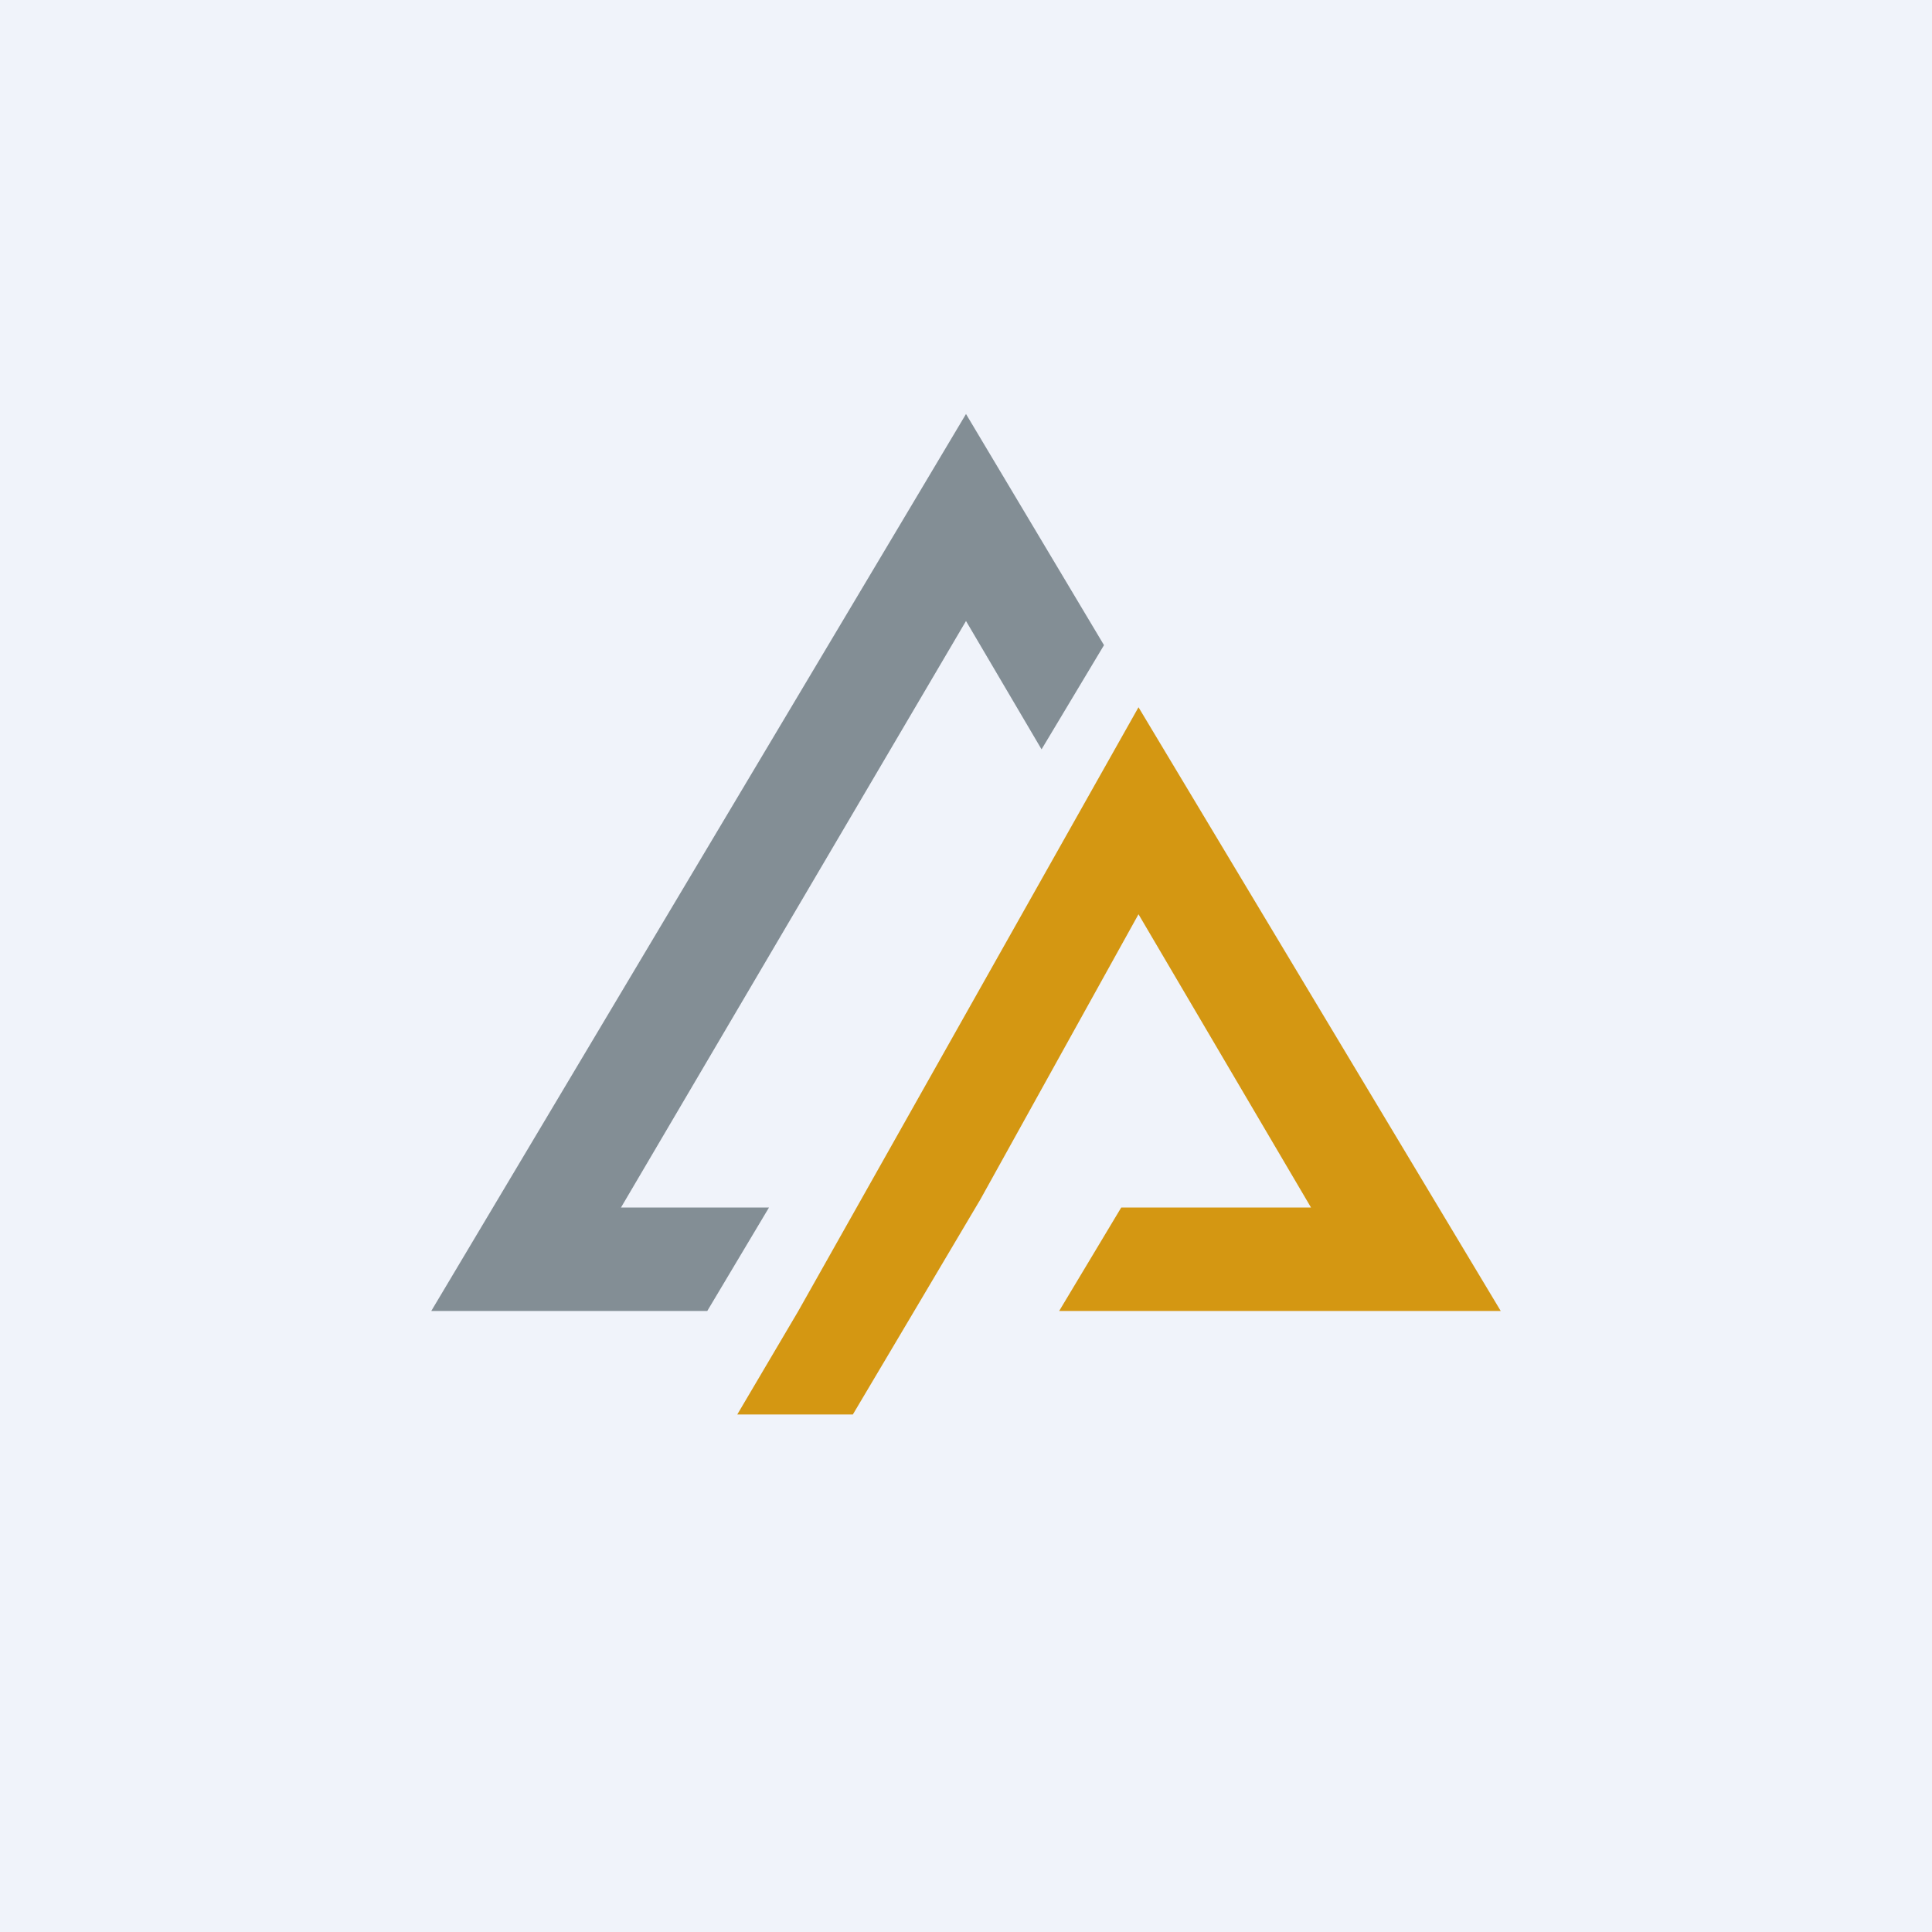
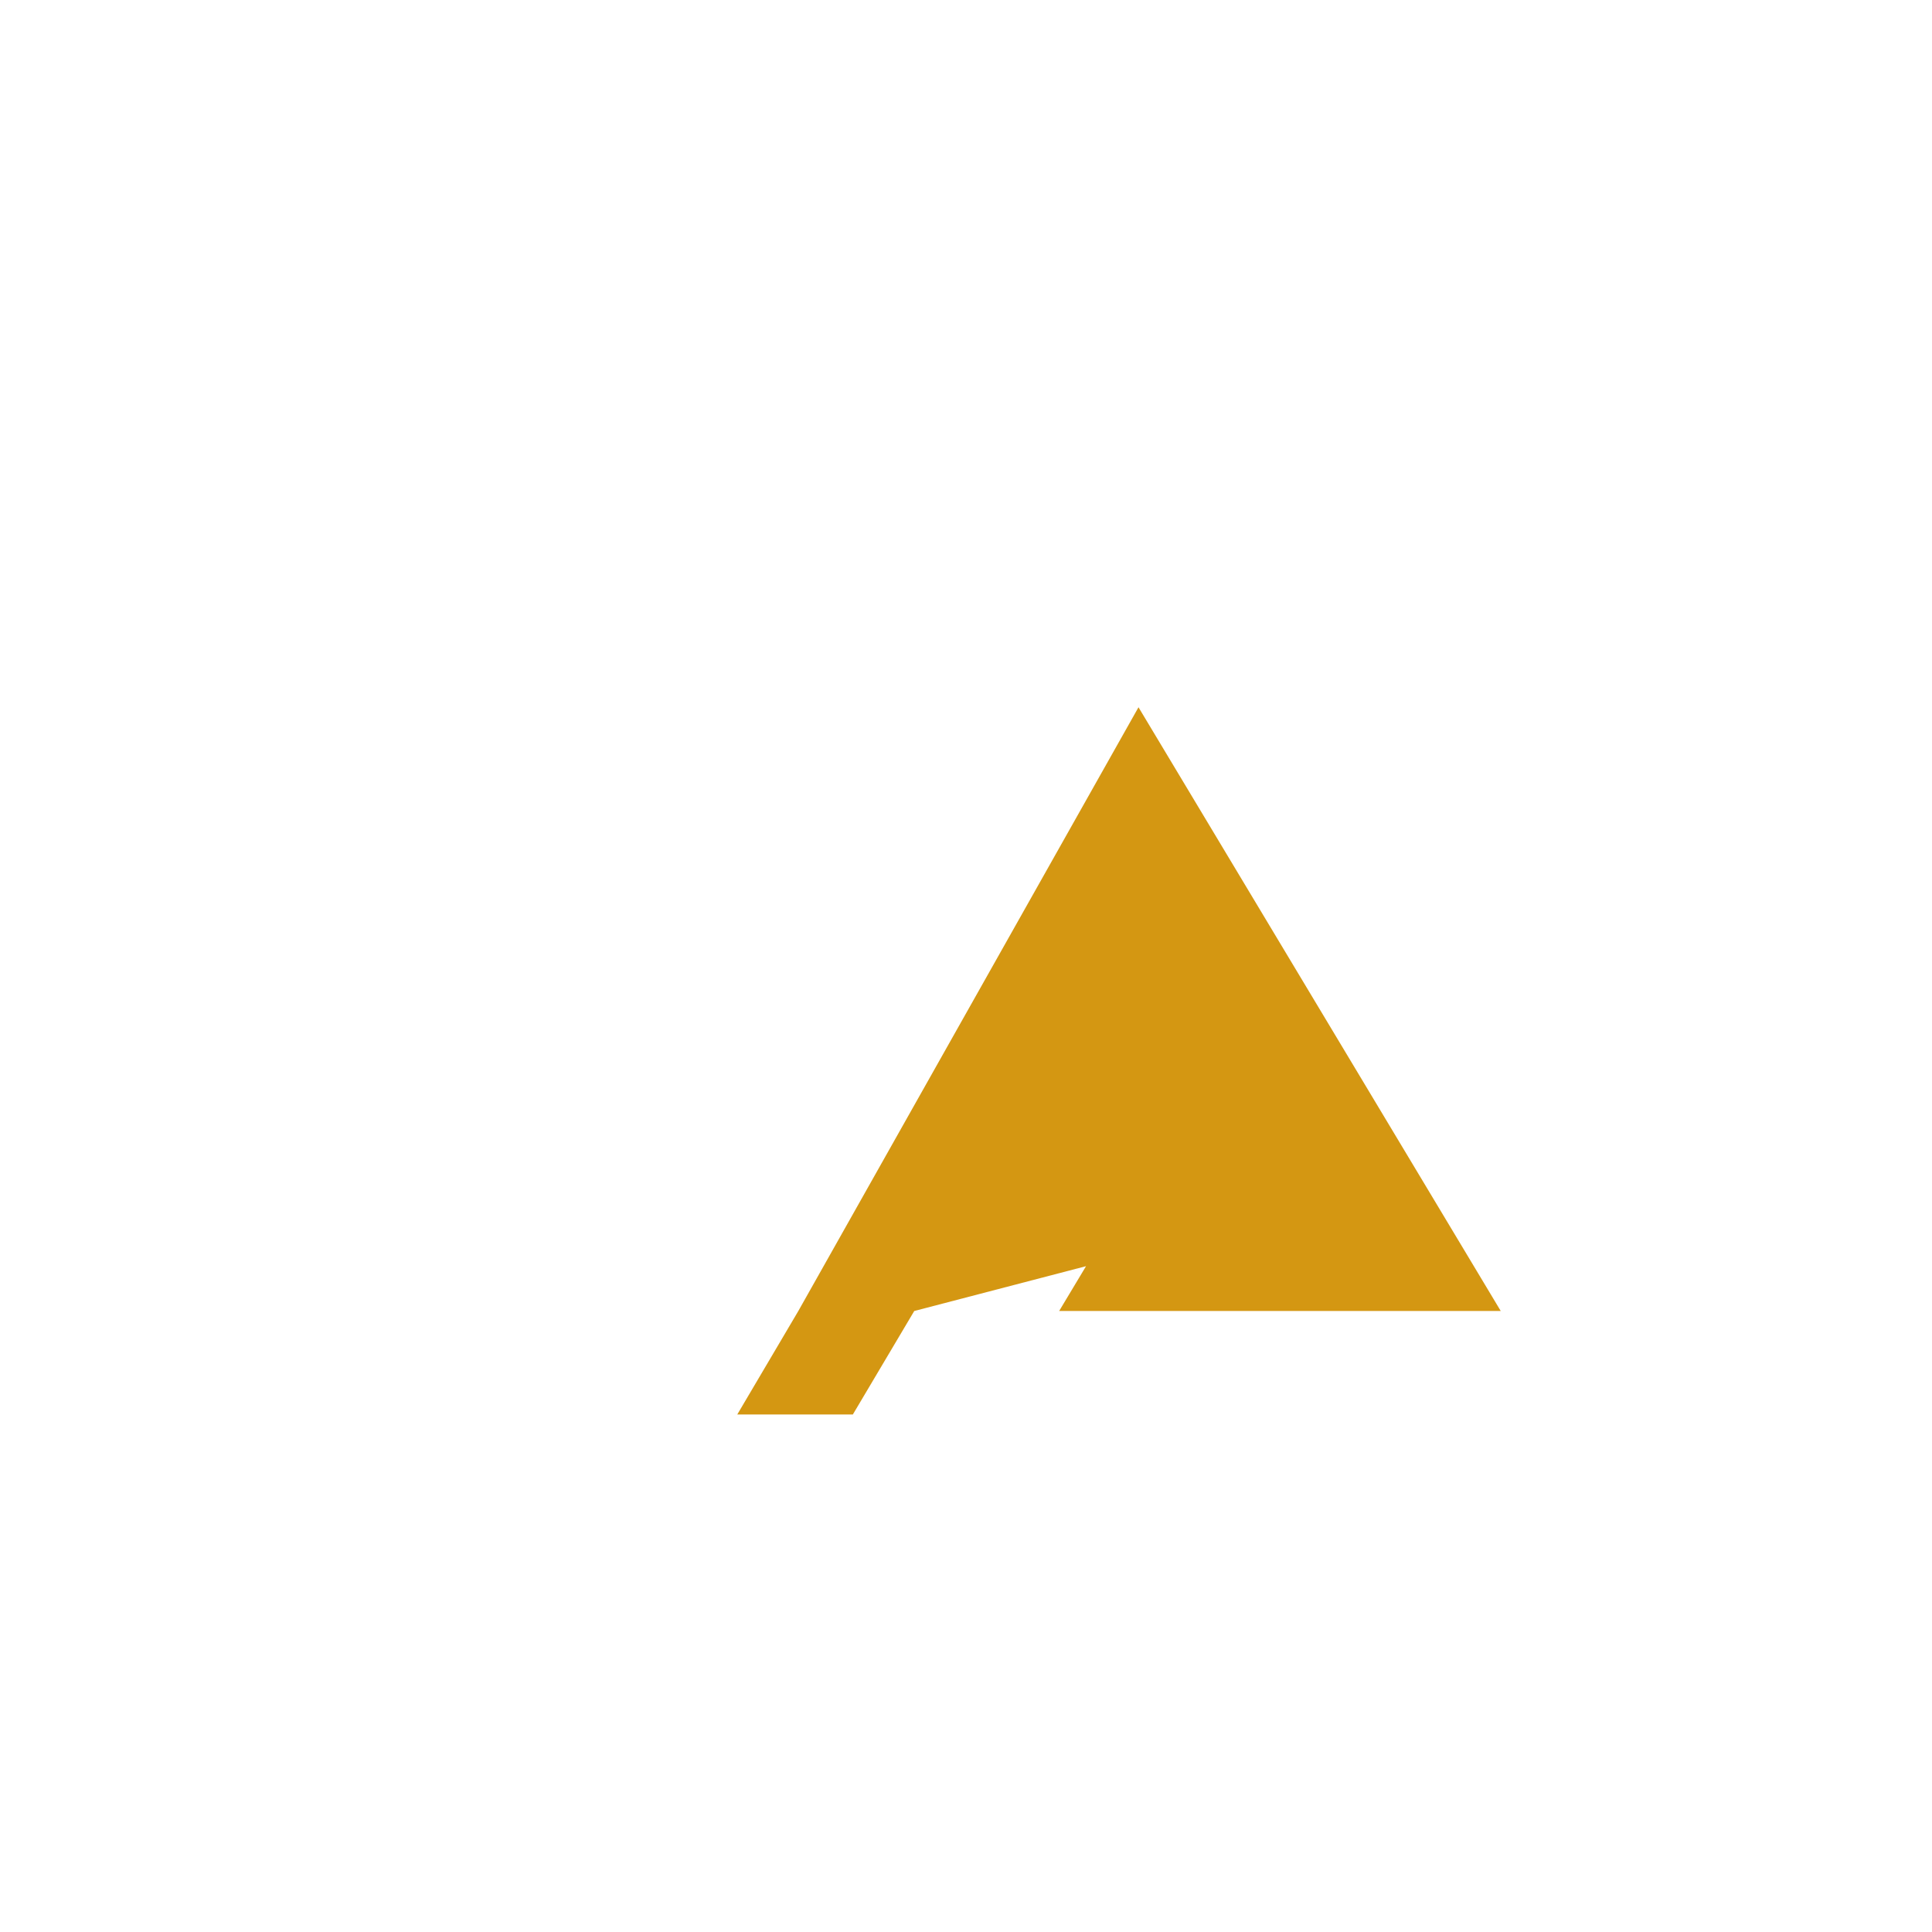
<svg xmlns="http://www.w3.org/2000/svg" width="56" height="56">
-   <path fill="#F0F3FA" d="M0 0h56v56H0z" />
-   <path d="M33 20.5L43.5 38H30.7l1.8-3H38l-5-8.5-4.58 8.26L26.5 38l-1.78 3h-3.35l1.77-3L33 20.5z" fill="#D49712" />
-   <path d="M20.5 38h-8L28 12l4 6.7-1.81 3.02L28 18 18 35h4.29l-1.79 3z" fill="#838E95" />
+   <path d="M33 20.5L43.5 38H30.7l1.8-3H38L26.5 38l-1.78 3h-3.35l1.77-3L33 20.5z" fill="#D49712" />
</svg>